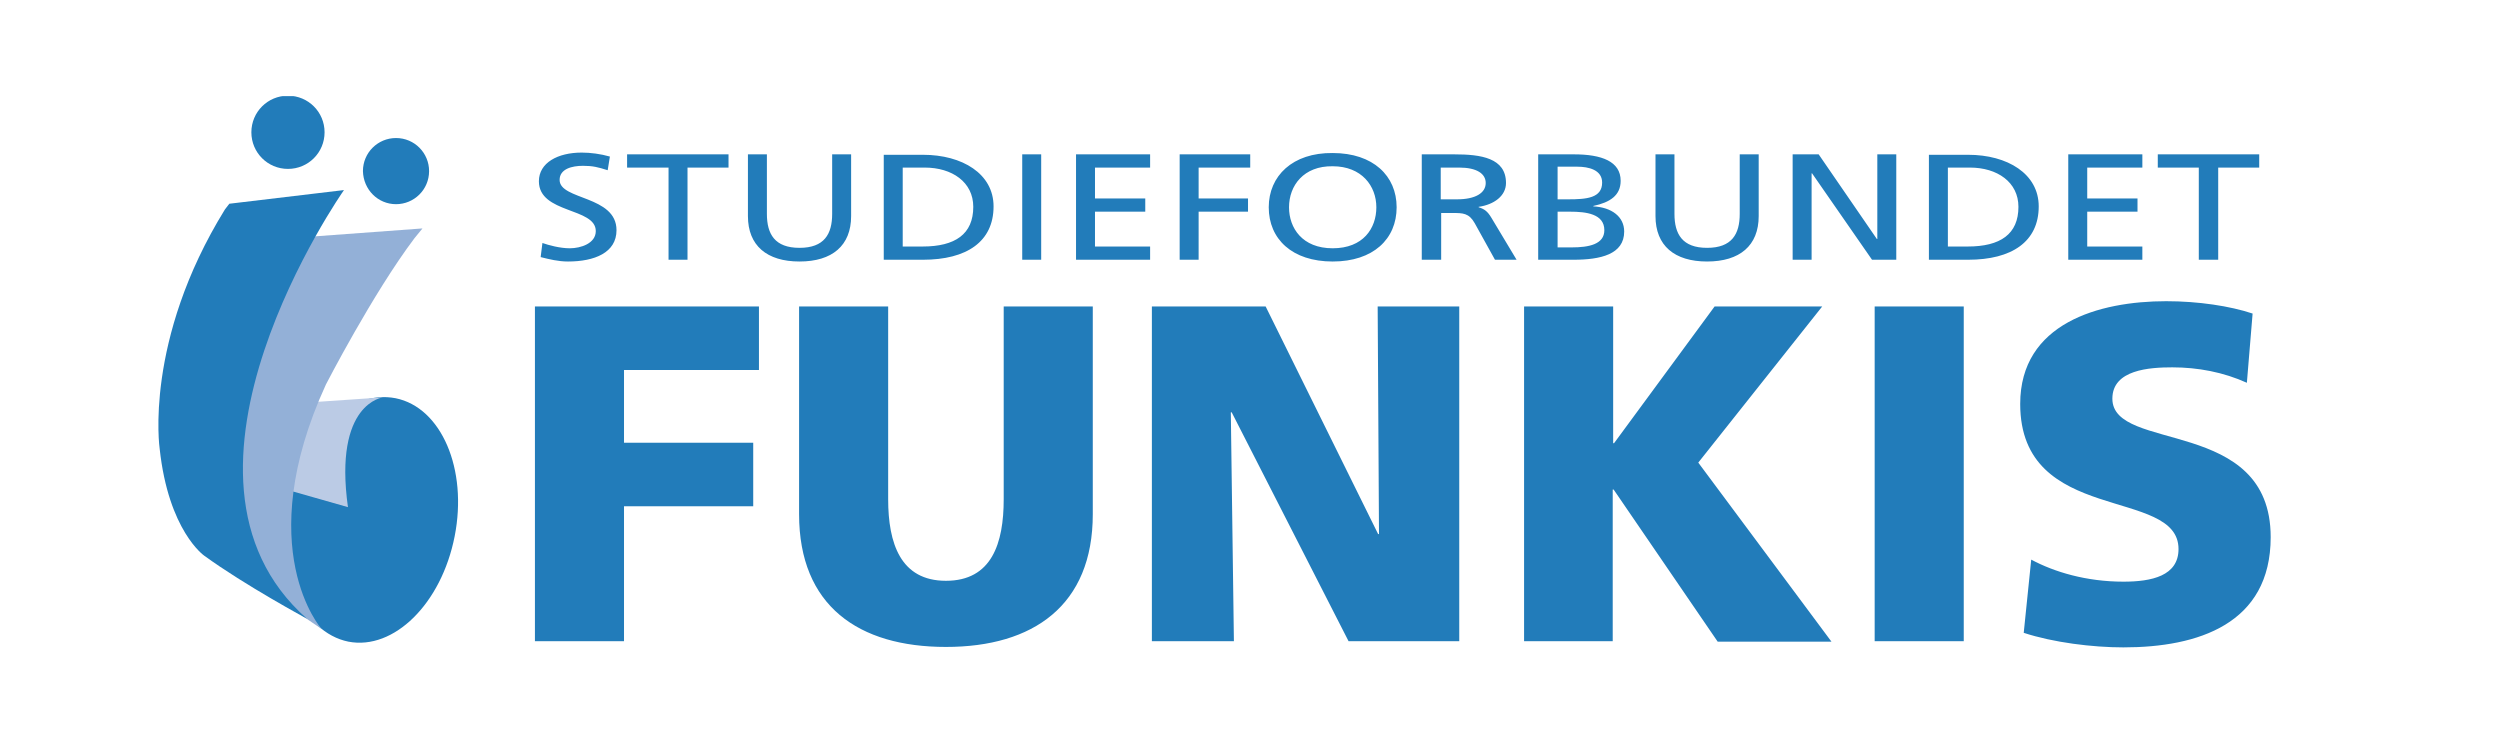
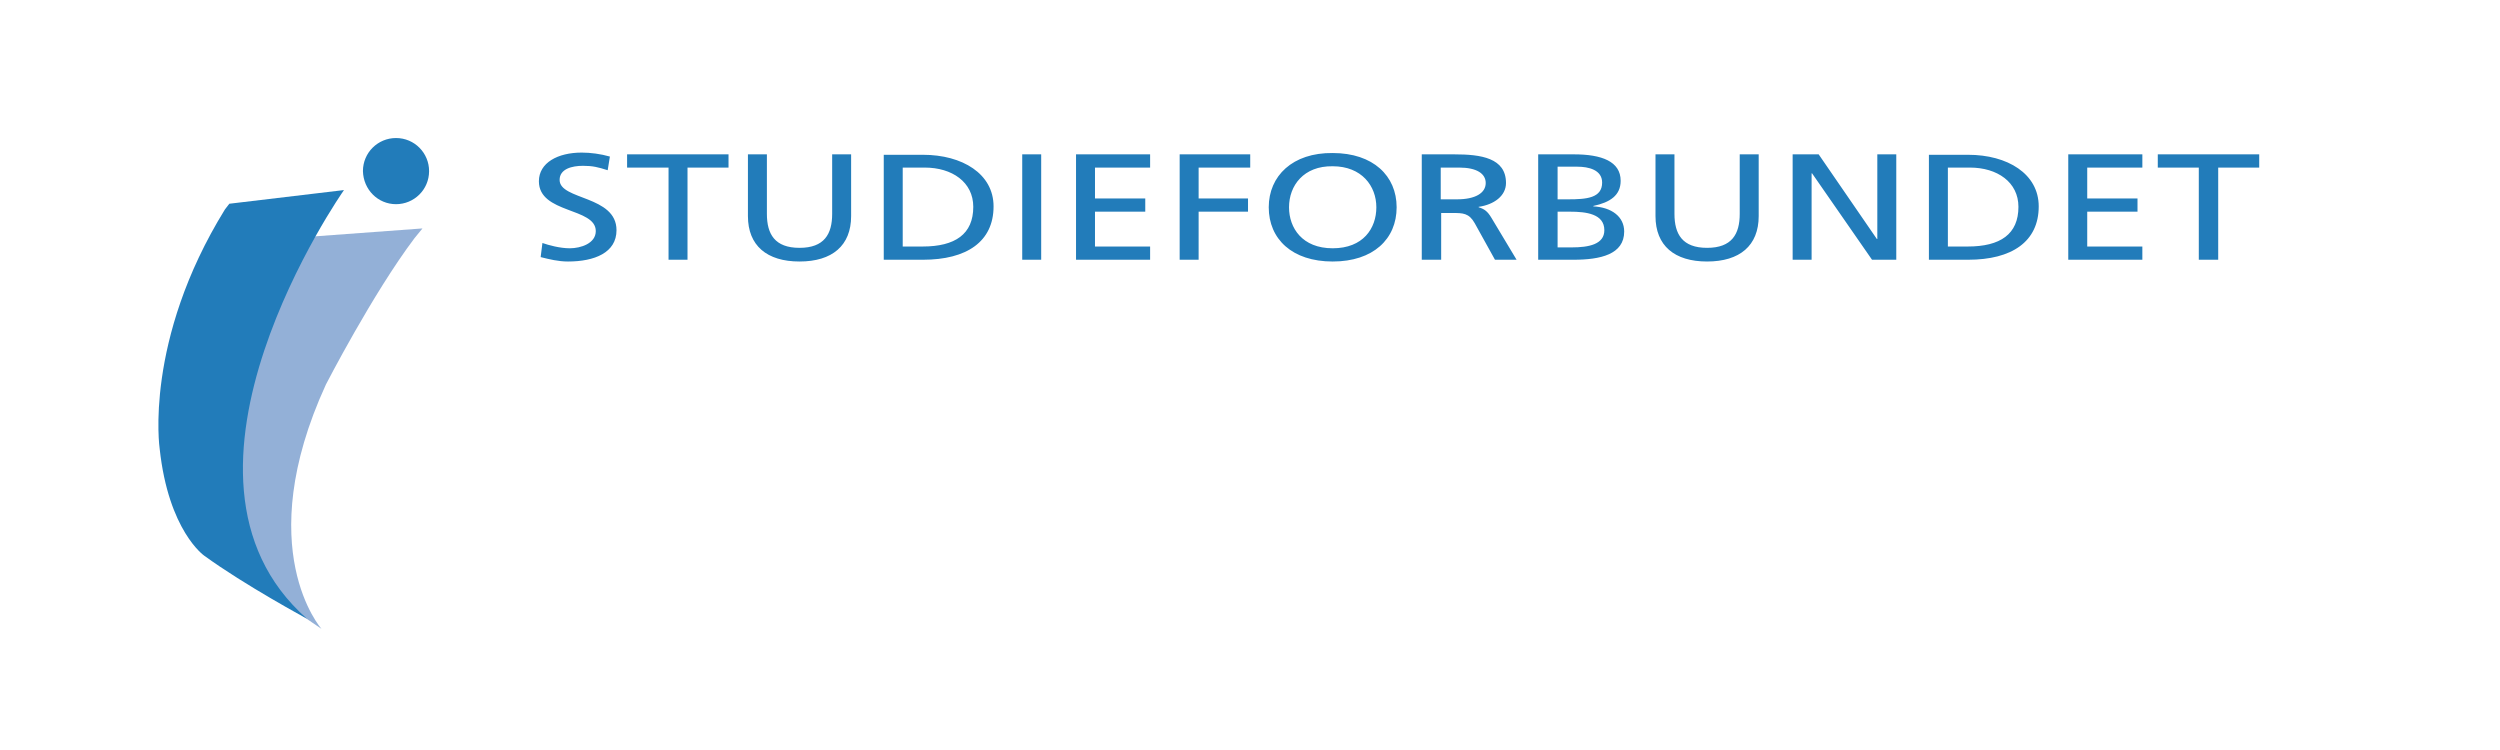
<svg xmlns="http://www.w3.org/2000/svg" xmlns:xlink="http://www.w3.org/1999/xlink" version="1.1" id="Layer_1" x="0px" y="0px" viewBox="0 0 566.9 170.1" style="enable-background:new 0 0 566.9 170.1;" xml:space="preserve">
  <style type="text/css">
	.st0{fill:#FFFFFF;}
	.st1{clip-path:url(#SVGID_2_);fill:#227CBA;}
	.st2{clip-path:url(#SVGID_2_);fill:#BBCBE5;}
	.st3{clip-path:url(#SVGID_2_);fill:#93B0D7;}
</style>
-   <rect class="st0" width="566.9" height="170.1" />
  <g>
    <defs>
      <rect id="SVGID_1_" x="36" y="21.8" width="495" height="394.5" />
    </defs>
    <clipPath id="SVGID_2_">
      <use xlink:href="#SVGID_1_" style="overflow:visible;" />
    </clipPath>
    <path class="st1" d="M498.7,58.9h4.3V38h9.3v-3h-23v3h9.3V58.9z M469,58.9h16.8v-3h-12.5V48h11.4v-3h-11.4v-7h12.5v-3H469V58.9z    M441.7,38h5c6.2,0,11,3.3,11,8.9c0,6.2-4.1,9-11.5,9h-4.5V38z M437.4,58.9h8.9c9.9,0,16-4.1,16-12.1c0-7.4-7.1-11.7-16-11.7h-8.9   V58.9z M406.5,58.9h4.3V39.3h0.1l13.6,19.6h5.5V35h-4.3v19.2h-0.1L412.4,35h-5.9V58.9z M398.8,35h-4.3v13.5c0,4.6-1.8,7.7-7.4,7.7   c-5.6,0-7.4-3.1-7.4-7.7V35h-4.3v14c0,6.7,4.3,10.3,11.7,10.3c7.4,0,11.7-3.6,11.7-10.3V35z M353.2,37.8h4.5c2.5,0,5.6,0.7,5.6,3.6   c0,3.5-3.5,3.8-7.7,3.8h-2.4V37.8z M353.2,48h2.8c3.7,0,7.8,0.5,7.8,4.2c0,3.2-3.5,3.9-7.4,3.9h-3.2V48z M348.8,58.9h8   c6.1,0,11.5-1.2,11.5-6.4c0-3.4-2.9-5.5-7-5.7v-0.1c3.8-0.8,6.2-2.4,6.2-5.7c0-4.4-4.3-6-10.6-6h-8.1V58.9z M326.8,38h4.1   c4,0,6,1.4,6,3.5c0,2.3-2.4,3.7-6.5,3.7h-3.7V38z M322.5,58.9h4.3V48.3h2.6c2.3,0,3.7,0,5,2.3l4.6,8.3h4.9l-5.7-9.5   c-0.9-1.5-1.6-2-2.9-2.4v-0.1c3.5-0.5,6.2-2.5,6.2-5.4c0-5.7-5.7-6.5-11.7-6.5h-7.4V58.9z M287.7,47c0,7.2,5.3,12.3,14.5,12.3   c9.2,0,14.5-5.1,14.5-12.3c0-7.1-5.3-12.3-14.5-12.3C293.1,34.6,287.7,39.9,287.7,47 M292.3,47c0-4.9,3.3-9.4,9.9-9.3   c6.6,0,9.9,4.5,9.9,9.3c0,4.8-3,9.3-9.9,9.3C295.3,56.3,292.3,51.7,292.3,47 M267.5,58.9h4.3V48h11.2v-3h-11.2v-7h11.7v-3h-16V58.9   z M244,58.9h16.8v-3h-12.5V48h11.4v-3h-11.4v-7h12.5v-3H244V58.9z M231.8,58.9h4.3V35h-4.3V58.9z M204.7,38h5c6.2,0,11,3.3,11,8.9   c0,6.2-4.1,9-11.5,9h-4.5V38z M200.4,58.9h8.9c9.9,0,16-4.1,16-12.1c0-7.4-7.1-11.7-16-11.7h-8.9V58.9z M193,35h-4.3v13.5   c0,4.6-1.8,7.7-7.4,7.7c-5.6,0-7.4-3.1-7.4-7.7V35h-4.3v14c0,6.7,4.3,10.3,11.7,10.3c7.4,0,11.7-3.6,11.7-10.3V35z M151.6,58.9h4.3   V38h9.3v-3h-23v3h9.4V58.9z M138.3,35.5c-2.1-0.6-4.4-0.9-6.4-0.9c-5.4,0-9.7,2.3-9.7,6.5c0,7.4,12.9,5.9,12.9,11.3   c0,2.8-3.4,3.9-5.9,3.9c-2.2,0-4.8-0.7-6.2-1.2l-0.4,3.2c2,0.5,4,1,6.2,1c6,0,11-2,11-7.1c0-7.9-12.9-6.8-12.9-11.4   c0-2.5,2.8-3.2,5.3-3.2c2.2,0,3.4,0.3,5.6,1L138.3,35.5z" />
-     <path class="st1" d="M458.9,143.5c6.7,2.2,15.6,3.3,22.6,3.3c16.9,0,33.4-5.3,33.4-25c0-27.4-35.9-19.1-35.9-31.4   c0-6.6,8.5-7.1,13.6-7.1c5.8,0,11.6,1.1,16.9,3.5l1.3-15.7c-5.1-1.7-12.3-2.8-19.6-2.8c-15.2,0-33.1,5-33.1,23.3   c0,27.6,35.9,18.7,35.9,32.9c0,6.1-6.1,7.4-12.5,7.4c-8.4,0-15.7-2.2-20.9-5L458.9,143.5z M425.1,145.4h20.2V69.5h-20.2V145.4z    M345.5,145.4h20.2V111h0.2l23.6,34.5h25.8l-30.2-40.6l28.1-35.4h-24.4l-22.8,31h-0.2v-31h-20.2V145.4z M261.2,145.4h18.6   l-0.7-51.9h0.2l26.5,51.9h25.1V69.5h-18.5l0.3,51.6h-0.2L287,69.5h-25.8V145.4z M247.8,69.5h-20.2v43.7c0,10-2.7,18.5-13.1,18.5   c-10.3,0-13.1-8.5-13.1-18.5V69.5h-20.2v47.1c0,20.8,13.5,30.1,33.3,30.1c19.8,0,33.3-9.4,33.3-30.1V69.5z M121.3,145.4h20.2v-30.6   h29.3v-14.4h-29.3V83.9h30.6V69.5h-50.8V145.4z" />
-     <path class="st1" d="M103.1,121.6c3-15.2-3-29.2-13.4-31.3c-10.4-2-22,8.2-24.9,23.4c-3,15.2,3.8,29.7,14.2,31.8   C89.3,147.5,100.1,136.9,103.1,121.6" />
-     <path class="st2" d="M50.4,92.6l36.5-2.5c0,0-11.3,1.2-8,24.9l-34.4-9.8l6-15" />
    <path class="st3" d="M95.8,51.8L65.9,54c0,0-25.4,27.9-20.4,59.6c0,0,1.4,11.5,8.9,16.2c-0.9-0.4-0.8-0.3,18.5,12.8   c0,0-16.1-18.1,1-55.4c0,0,10.6-20.6,20.1-33.2L95.8,51.8z" />
-     <path class="st1" d="M65.3,38.3c4.6,0,8.3-3.7,8.3-8.3c0-4.6-3.7-8.3-8.3-8.3c-4.6,0-8.3,3.7-8.3,8.3C57,34.6,60.7,38.3,65.3,38.3" />
    <path class="st1" d="M89.8,46.3c4.1,0,7.5-3.3,7.5-7.5c0-4.1-3.3-7.5-7.5-7.5c-4.1,0-7.5,3.3-7.5,7.5C82.4,43,85.7,46.3,89.8,46.3" />
    <path class="st1" d="M52,46.2l26-3.1c0,0-45.4,64.6-8.4,97.2c0,0-14.1-7.6-23.3-14.3c0,0-8.1-5.6-10.1-24.3c0,0-3.6-24.4,14.8-54.2   L52,46.2z" />
  </g>
</svg>